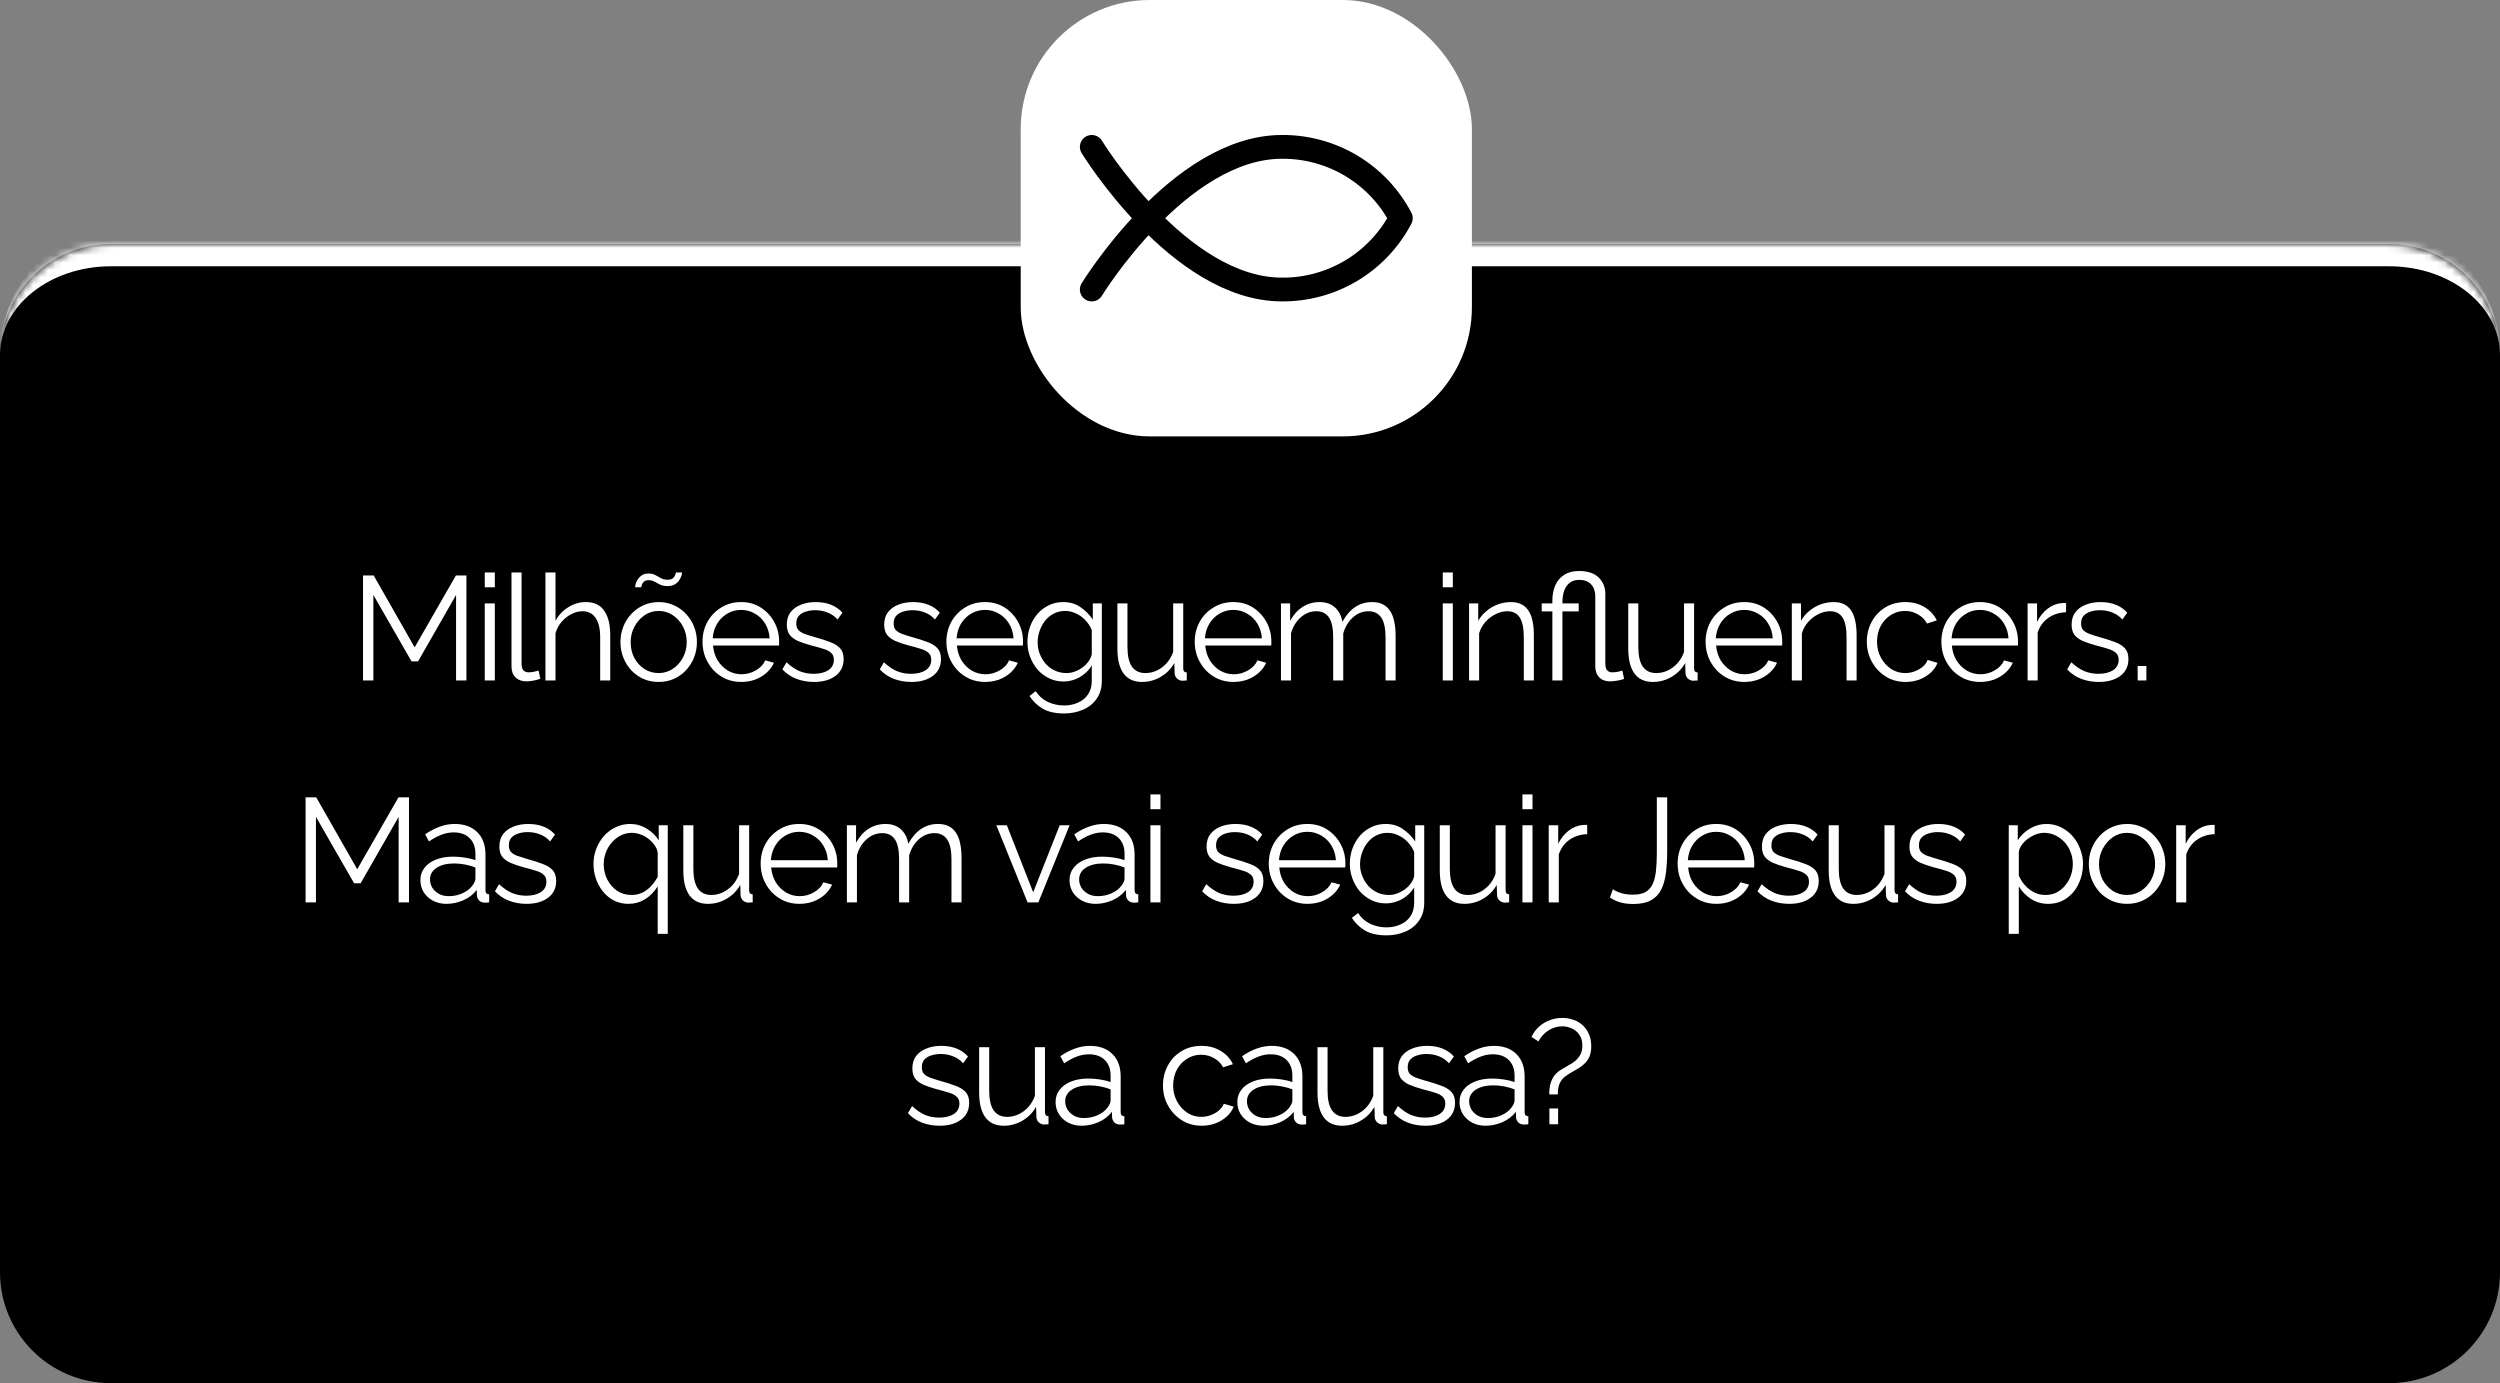
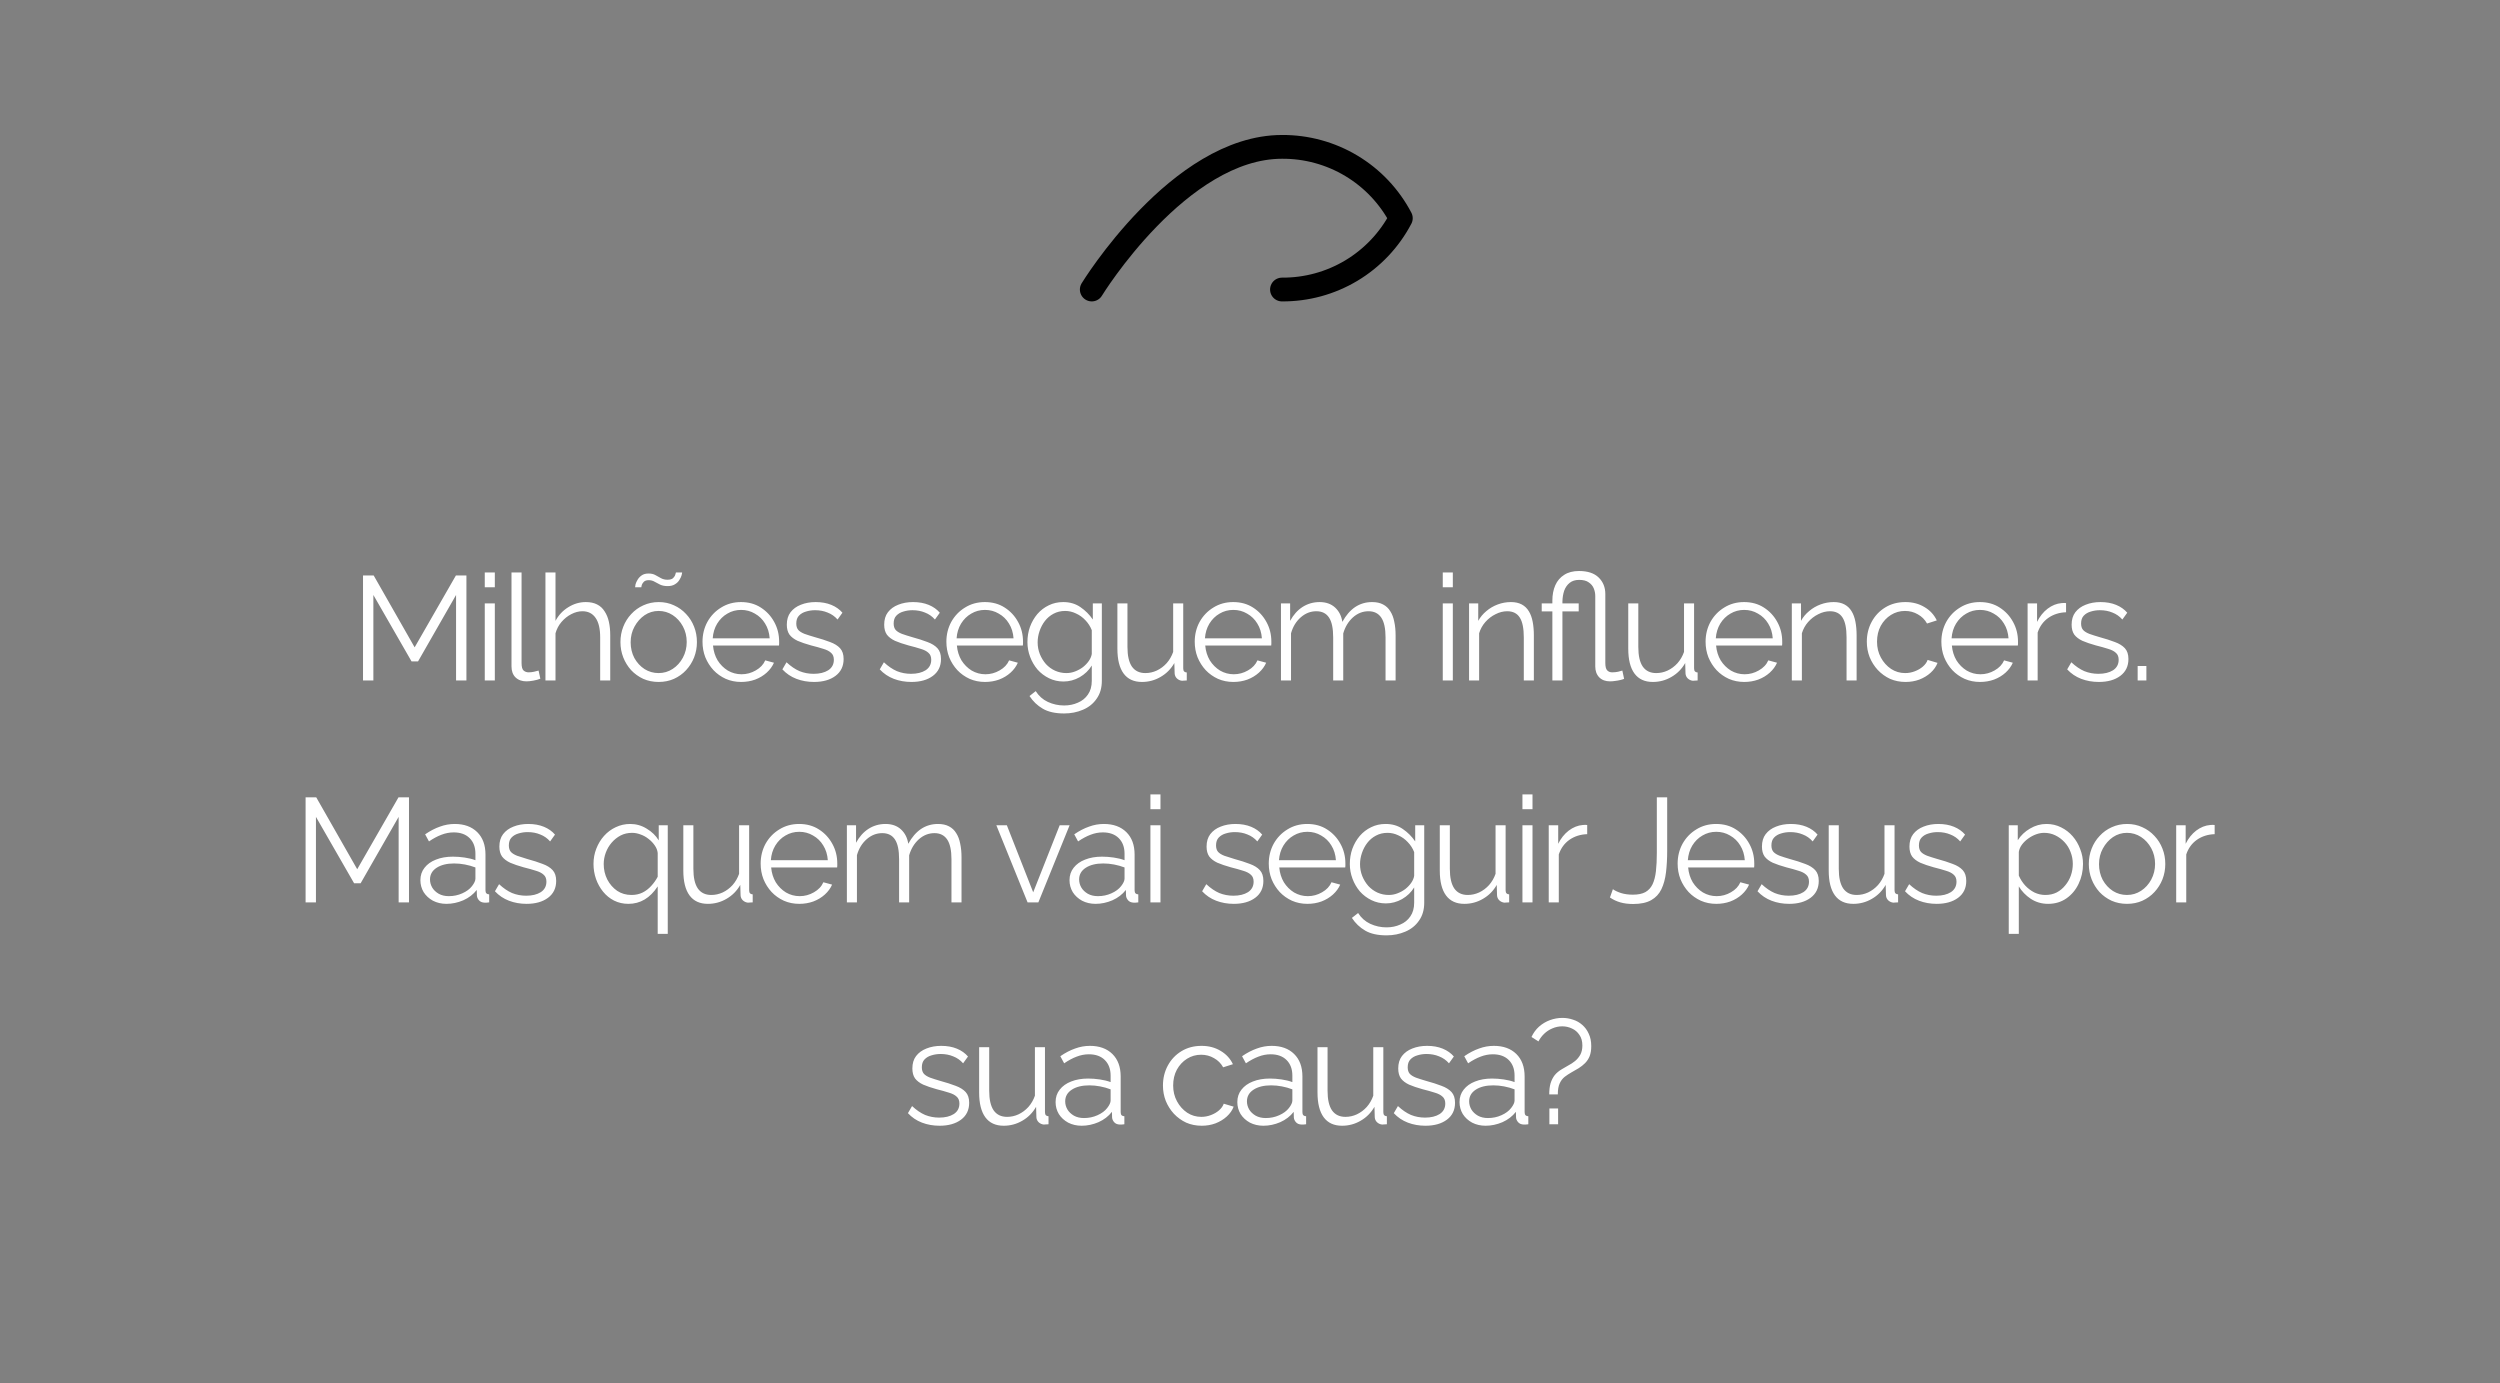
<svg xmlns="http://www.w3.org/2000/svg" fill="none" viewBox="0 0 338 187" height="187" width="338">
  <rect x="0" y="0" width="338" height="187" fill="#808080" stroke="none" />
  <mask fill="white" id="path-1-inside-1_2121_559">
-     <path d="M338 172.002C338 180.286 331.284 187.002 323 187.002H15C6.716 187.002 0 180.286 0 172.002V48.002C0 39.717 6.716 33.002 15 33.002H323C331.284 33.002 338 39.717 338 48.002V172.002Z" />
-   </mask>
-   <path fill="black" d="M338 172.002C338 180.286 331.284 187.002 323 187.002H15C6.716 187.002 0 180.286 0 172.002V48.002C0 39.717 6.716 33.002 15 33.002H323C331.284 33.002 338 39.717 338 48.002V172.002Z" />
+     </mask>
  <path mask="url(#path-1-inside-1_2121_559)" fill="white" d="M338 187.002H0H338ZM0 48.002C0 38.061 8.059 30.002 18 30.002H320C329.941 30.002 338 38.061 338 48.002C338 41.374 331.284 36.002 323 36.002H15C6.716 36.002 0 41.374 0 48.002ZM338 33.002V187.002V33.002ZM0 187.002V33.002V187.002Z" />
  <path fill="white" d="M61.66 92V80.44L56.52 89.42H55.64L50.48 80.44V92H49.08V77.8H50.52L56.06 87.52L61.64 77.8H63.06V92H61.66ZM65.54 92V81.58H66.9V92H65.54ZM65.54 79.4V77.4H66.9V79.4H65.54ZM69.155 77.4H70.515V89.64C70.515 90.16 70.608 90.5 70.795 90.66C70.982 90.82 71.208 90.9 71.475 90.9C71.715 90.9 71.955 90.873 72.195 90.82C72.435 90.767 72.642 90.713 72.815 90.66L73.055 91.76C72.802 91.867 72.488 91.953 72.115 92.02C71.755 92.087 71.442 92.12 71.175 92.12C70.562 92.12 70.068 91.94 69.695 91.58C69.335 91.22 69.155 90.727 69.155 90.1V77.4ZM82.504 92H81.144V86.18C81.144 85.007 80.938 84.127 80.524 83.54C80.111 82.94 79.517 82.64 78.744 82.64C78.237 82.64 77.731 82.773 77.224 83.04C76.731 83.293 76.291 83.647 75.904 84.1C75.531 84.54 75.264 85.047 75.104 85.62V92H73.744V77.4H75.104V83.94C75.517 83.167 76.091 82.553 76.824 82.1C77.571 81.633 78.364 81.4 79.204 81.4C79.804 81.4 80.311 81.507 80.724 81.72C81.151 81.933 81.491 82.247 81.744 82.66C82.011 83.06 82.204 83.533 82.324 84.08C82.444 84.613 82.504 85.22 82.504 85.9V92ZM89.044 92.2C88.298 92.2 87.604 92.06 86.964 91.78C86.338 91.487 85.791 91.093 85.324 90.6C84.871 90.093 84.518 89.52 84.264 88.88C84.011 88.227 83.884 87.54 83.884 86.82C83.884 86.073 84.011 85.38 84.264 84.74C84.518 84.087 84.878 83.513 85.344 83.02C85.811 82.513 86.358 82.12 86.984 81.84C87.624 81.547 88.318 81.4 89.064 81.4C89.811 81.4 90.498 81.547 91.124 81.84C91.751 82.12 92.298 82.513 92.764 83.02C93.231 83.513 93.591 84.087 93.844 84.74C94.098 85.38 94.224 86.073 94.224 86.82C94.224 87.54 94.098 88.227 93.844 88.88C93.591 89.52 93.231 90.093 92.764 90.6C92.311 91.093 91.764 91.487 91.124 91.78C90.498 92.06 89.804 92.2 89.044 92.2ZM85.264 86.84C85.264 87.613 85.431 88.32 85.764 88.96C86.111 89.587 86.571 90.087 87.144 90.46C87.718 90.82 88.351 91 89.044 91C89.738 91 90.371 90.813 90.944 90.44C91.518 90.067 91.978 89.56 92.324 88.92C92.671 88.267 92.844 87.56 92.844 86.8C92.844 86.027 92.671 85.32 92.324 84.68C91.978 84.04 91.518 83.533 90.944 83.16C90.371 82.787 89.738 82.6 89.044 82.6C88.351 82.6 87.718 82.793 87.144 83.18C86.584 83.567 86.131 84.08 85.784 84.72C85.438 85.347 85.264 86.053 85.264 86.84ZM90.264 79.24C89.864 79.24 89.524 79.173 89.244 79.04C88.964 78.907 88.711 78.773 88.484 78.64C88.258 78.507 87.998 78.44 87.704 78.44C87.411 78.44 87.191 78.513 87.044 78.66C86.911 78.793 86.818 78.94 86.764 79.1C86.724 79.26 86.704 79.36 86.704 79.4H85.864C85.864 79.333 85.884 79.2 85.924 79C85.978 78.8 86.071 78.593 86.204 78.38C86.338 78.153 86.518 77.96 86.744 77.8C86.984 77.627 87.298 77.54 87.684 77.54C88.058 77.54 88.371 77.613 88.624 77.76C88.891 77.893 89.144 78.033 89.384 78.18C89.638 78.313 89.924 78.38 90.244 78.38C90.591 78.38 90.844 78.307 91.004 78.16C91.164 78 91.264 77.84 91.304 77.68C91.358 77.52 91.384 77.427 91.384 77.4H92.224C92.224 77.467 92.198 77.6 92.144 77.8C92.091 77.987 91.991 78.193 91.844 78.42C91.711 78.647 91.511 78.84 91.244 79C90.991 79.16 90.664 79.24 90.264 79.24ZM100.199 92.2C99.452 92.2 98.759 92.06 98.119 91.78C97.479 91.487 96.925 91.093 96.459 90.6C95.992 90.093 95.626 89.513 95.359 88.86C95.106 88.207 94.979 87.507 94.979 86.76C94.979 85.787 95.199 84.893 95.639 84.08C96.092 83.267 96.712 82.62 97.499 82.14C98.285 81.647 99.179 81.4 100.179 81.4C101.205 81.4 102.099 81.647 102.859 82.14C103.632 82.633 104.239 83.287 104.679 84.1C105.119 84.9 105.339 85.78 105.339 86.74C105.339 86.847 105.339 86.953 105.339 87.06C105.339 87.153 105.332 87.227 105.319 87.28H96.399C96.466 88.027 96.672 88.693 97.019 89.28C97.379 89.853 97.839 90.313 98.399 90.66C98.972 90.993 99.592 91.16 100.259 91.16C100.939 91.16 101.579 90.987 102.179 90.64C102.792 90.293 103.219 89.84 103.459 89.28L104.639 89.6C104.425 90.093 104.099 90.54 103.659 90.94C103.219 91.34 102.699 91.653 102.099 91.88C101.512 92.093 100.879 92.2 100.199 92.2ZM96.359 86.3H104.059C104.005 85.54 103.799 84.873 103.439 84.3C103.092 83.727 102.632 83.28 102.059 82.96C101.499 82.627 100.879 82.46 100.199 82.46C99.519 82.46 98.899 82.627 98.339 82.96C97.779 83.28 97.319 83.733 96.959 84.32C96.612 84.893 96.412 85.553 96.359 86.3ZM110.057 92.2C109.204 92.2 108.41 92.06 107.677 91.78C106.944 91.5 106.31 91.073 105.777 90.5L106.337 89.54C106.924 90.087 107.51 90.487 108.097 90.74C108.697 90.98 109.33 91.1 109.997 91.1C110.81 91.1 111.47 90.94 111.977 90.62C112.484 90.287 112.737 89.813 112.737 89.2C112.737 88.787 112.61 88.473 112.357 88.26C112.117 88.033 111.764 87.853 111.297 87.72C110.844 87.573 110.297 87.42 109.657 87.26C108.937 87.06 108.33 86.853 107.837 86.64C107.357 86.413 106.99 86.133 106.737 85.8C106.497 85.453 106.377 85.007 106.377 84.46C106.377 83.78 106.544 83.22 106.877 82.78C107.224 82.327 107.69 81.987 108.277 81.76C108.877 81.52 109.544 81.4 110.277 81.4C111.077 81.4 111.784 81.527 112.397 81.78C113.01 82.033 113.51 82.387 113.897 82.84L113.237 83.76C112.864 83.333 112.417 83.02 111.897 82.82C111.39 82.607 110.824 82.5 110.197 82.5C109.77 82.5 109.364 82.56 108.977 82.68C108.59 82.787 108.27 82.973 108.017 83.24C107.777 83.493 107.657 83.847 107.657 84.3C107.657 84.673 107.75 84.967 107.937 85.18C108.124 85.38 108.404 85.553 108.777 85.7C109.15 85.833 109.61 85.98 110.157 86.14C110.944 86.353 111.63 86.573 112.217 86.8C112.804 87.013 113.257 87.293 113.577 87.64C113.897 87.987 114.057 88.473 114.057 89.1C114.057 90.073 113.69 90.833 112.957 91.38C112.224 91.927 111.257 92.2 110.057 92.2ZM123.223 92.2C122.369 92.2 121.576 92.06 120.843 91.78C120.109 91.5 119.476 91.073 118.943 90.5L119.503 89.54C120.089 90.087 120.676 90.487 121.263 90.74C121.863 90.98 122.496 91.1 123.163 91.1C123.976 91.1 124.636 90.94 125.143 90.62C125.649 90.287 125.903 89.813 125.903 89.2C125.903 88.787 125.776 88.473 125.523 88.26C125.283 88.033 124.929 87.853 124.463 87.72C124.009 87.573 123.463 87.42 122.823 87.26C122.103 87.06 121.496 86.853 121.003 86.64C120.523 86.413 120.156 86.133 119.903 85.8C119.663 85.453 119.543 85.007 119.543 84.46C119.543 83.78 119.709 83.22 120.043 82.78C120.389 82.327 120.856 81.987 121.443 81.76C122.043 81.52 122.709 81.4 123.443 81.4C124.243 81.4 124.949 81.527 125.563 81.78C126.176 82.033 126.676 82.387 127.063 82.84L126.403 83.76C126.029 83.333 125.583 83.02 125.063 82.82C124.556 82.607 123.989 82.5 123.363 82.5C122.936 82.5 122.529 82.56 122.143 82.68C121.756 82.787 121.436 82.973 121.183 83.24C120.943 83.493 120.823 83.847 120.823 84.3C120.823 84.673 120.916 84.967 121.103 85.18C121.289 85.38 121.569 85.553 121.943 85.7C122.316 85.833 122.776 85.98 123.323 86.14C124.109 86.353 124.796 86.573 125.383 86.8C125.969 87.013 126.423 87.293 126.743 87.64C127.063 87.987 127.223 88.473 127.223 89.1C127.223 90.073 126.856 90.833 126.123 91.38C125.389 91.927 124.423 92.2 123.223 92.2ZM133.171 92.2C132.424 92.2 131.731 92.06 131.091 91.78C130.451 91.487 129.897 91.093 129.431 90.6C128.964 90.093 128.597 89.513 128.331 88.86C128.077 88.207 127.951 87.507 127.951 86.76C127.951 85.787 128.171 84.893 128.611 84.08C129.064 83.267 129.684 82.62 130.471 82.14C131.257 81.647 132.151 81.4 133.151 81.4C134.177 81.4 135.071 81.647 135.831 82.14C136.604 82.633 137.211 83.287 137.651 84.1C138.091 84.9 138.311 85.78 138.311 86.74C138.311 86.847 138.311 86.953 138.311 87.06C138.311 87.153 138.304 87.227 138.291 87.28H129.371C129.437 88.027 129.644 88.693 129.991 89.28C130.351 89.853 130.811 90.313 131.371 90.66C131.944 90.993 132.564 91.16 133.231 91.16C133.911 91.16 134.551 90.987 135.151 90.64C135.764 90.293 136.191 89.84 136.431 89.28L137.611 89.6C137.397 90.093 137.071 90.54 136.631 90.94C136.191 91.34 135.671 91.653 135.071 91.88C134.484 92.093 133.851 92.2 133.171 92.2ZM129.331 86.3H137.031C136.977 85.54 136.771 84.873 136.411 84.3C136.064 83.727 135.604 83.28 135.031 82.96C134.471 82.627 133.851 82.46 133.171 82.46C132.491 82.46 131.871 82.627 131.311 82.96C130.751 83.28 130.291 83.733 129.931 84.32C129.584 84.893 129.384 85.553 129.331 86.3ZM143.789 92.14C143.082 92.14 142.429 91.993 141.829 91.7C141.229 91.407 140.709 91.013 140.269 90.52C139.842 90.013 139.509 89.44 139.269 88.8C139.029 88.16 138.909 87.5 138.909 86.82C138.909 86.087 139.022 85.4 139.249 84.76C139.489 84.107 139.822 83.527 140.249 83.02C140.689 82.513 141.202 82.12 141.789 81.84C142.376 81.547 143.029 81.4 143.749 81.4C144.642 81.4 145.416 81.627 146.069 82.08C146.736 82.533 147.296 83.093 147.749 83.76V81.58H148.969V92.04C148.969 93 148.736 93.807 148.269 94.46C147.816 95.127 147.196 95.627 146.409 95.96C145.636 96.293 144.789 96.46 143.869 96.46C142.682 96.46 141.722 96.247 140.989 95.82C140.256 95.393 139.656 94.82 139.189 94.1L140.029 93.44C140.442 94.093 140.989 94.58 141.669 94.9C142.362 95.22 143.096 95.38 143.869 95.38C144.549 95.38 145.169 95.253 145.729 95C146.302 94.76 146.756 94.393 147.089 93.9C147.436 93.407 147.609 92.787 147.609 92.04V89.98C147.209 90.633 146.662 91.16 145.969 91.56C145.276 91.947 144.549 92.14 143.789 92.14ZM144.169 91C144.582 91 144.976 90.927 145.349 90.78C145.736 90.633 146.089 90.44 146.409 90.2C146.729 89.947 146.996 89.667 147.209 89.36C147.422 89.053 147.556 88.74 147.609 88.42V85.2C147.409 84.693 147.122 84.247 146.749 83.86C146.376 83.46 145.949 83.153 145.469 82.94C145.002 82.713 144.516 82.6 144.009 82.6C143.422 82.6 142.896 82.727 142.429 82.98C141.976 83.22 141.589 83.547 141.269 83.96C140.962 84.36 140.722 84.813 140.549 85.32C140.376 85.827 140.289 86.333 140.289 86.84C140.289 87.4 140.389 87.933 140.589 88.44C140.789 88.933 141.062 89.38 141.409 89.78C141.769 90.167 142.182 90.467 142.649 90.68C143.129 90.893 143.636 91 144.169 91ZM151.072 87.7V81.58H152.432V87.46C152.432 88.647 152.632 89.533 153.032 90.12C153.446 90.707 154.052 91 154.852 91C155.386 91 155.899 90.887 156.392 90.66C156.899 90.42 157.346 90.087 157.732 89.66C158.119 89.22 158.412 88.713 158.612 88.14V81.58H159.972V90.36C159.972 90.547 160.012 90.687 160.092 90.78C160.172 90.86 160.292 90.907 160.452 90.92V92C160.292 92.013 160.166 92.02 160.072 92.02C159.979 92.033 159.892 92.04 159.812 92.04C159.546 92.013 159.312 91.907 159.112 91.72C158.926 91.533 158.826 91.307 158.812 91.04L158.772 89.64C158.319 90.44 157.699 91.067 156.912 91.52C156.139 91.973 155.299 92.2 154.392 92.2C153.299 92.2 152.472 91.82 151.912 91.06C151.352 90.3 151.072 89.18 151.072 87.7ZM166.747 92.2C166.001 92.2 165.307 92.06 164.667 91.78C164.027 91.487 163.474 91.093 163.007 90.6C162.541 90.093 162.174 89.513 161.907 88.86C161.654 88.207 161.527 87.507 161.527 86.76C161.527 85.787 161.747 84.893 162.187 84.08C162.641 83.267 163.261 82.62 164.047 82.14C164.834 81.647 165.727 81.4 166.727 81.4C167.754 81.4 168.647 81.647 169.407 82.14C170.181 82.633 170.787 83.287 171.227 84.1C171.667 84.9 171.887 85.78 171.887 86.74C171.887 86.847 171.887 86.953 171.887 87.06C171.887 87.153 171.881 87.227 171.867 87.28H162.947C163.014 88.027 163.221 88.693 163.567 89.28C163.927 89.853 164.387 90.313 164.947 90.66C165.521 90.993 166.141 91.16 166.807 91.16C167.487 91.16 168.127 90.987 168.727 90.64C169.341 90.293 169.767 89.84 170.007 89.28L171.187 89.6C170.974 90.093 170.647 90.54 170.207 90.94C169.767 91.34 169.247 91.653 168.647 91.88C168.061 92.093 167.427 92.2 166.747 92.2ZM162.907 86.3H170.607C170.554 85.54 170.347 84.873 169.987 84.3C169.641 83.727 169.181 83.28 168.607 82.96C168.047 82.627 167.427 82.46 166.747 82.46C166.067 82.46 165.447 82.627 164.887 82.96C164.327 83.28 163.867 83.733 163.507 84.32C163.161 84.893 162.961 85.553 162.907 86.3ZM188.686 92H187.326V86.18C187.326 84.967 187.132 84.073 186.746 83.5C186.359 82.927 185.786 82.64 185.026 82.64C184.239 82.64 183.532 82.92 182.906 83.48C182.292 84.04 181.859 84.76 181.606 85.64V92H180.246V86.18C180.246 84.953 180.059 84.06 179.686 83.5C179.312 82.927 178.739 82.64 177.966 82.64C177.192 82.64 176.492 82.913 175.866 83.46C175.239 84.007 174.799 84.727 174.546 85.62V92H173.186V81.58H174.426V83.94C174.866 83.127 175.426 82.5 176.106 82.06C176.799 81.62 177.566 81.4 178.406 81.4C179.272 81.4 179.972 81.647 180.506 82.14C181.039 82.633 181.366 83.28 181.486 84.08C181.966 83.2 182.539 82.533 183.206 82.08C183.886 81.627 184.652 81.4 185.506 81.4C186.092 81.4 186.586 81.507 186.986 81.72C187.399 81.933 187.726 82.24 187.966 82.64C188.219 83.027 188.399 83.5 188.506 84.06C188.626 84.607 188.686 85.22 188.686 85.9V92ZM195.062 92V81.58H196.422V92H195.062ZM195.062 79.4V77.4H196.422V79.4H195.062ZM207.378 92H206.018V86.18C206.018 84.953 205.838 84.06 205.478 83.5C205.118 82.927 204.551 82.64 203.778 82.64C203.244 82.64 202.718 82.773 202.198 83.04C201.678 83.293 201.218 83.647 200.818 84.1C200.431 84.54 200.151 85.047 199.978 85.62V92H198.618V81.58H199.858V83.94C200.138 83.433 200.504 82.993 200.958 82.62C201.411 82.233 201.924 81.933 202.498 81.72C203.071 81.507 203.664 81.4 204.278 81.4C204.851 81.4 205.338 81.507 205.738 81.72C206.138 81.933 206.458 82.24 206.698 82.64C206.938 83.027 207.111 83.5 207.218 84.06C207.324 84.607 207.378 85.22 207.378 85.9V92ZM217.68 92.12C217.067 92.12 216.58 91.94 216.22 91.58C215.86 91.207 215.68 90.713 215.68 90.1V80.58C215.68 80.233 215.613 79.893 215.48 79.56C215.347 79.227 215.12 78.953 214.8 78.74C214.493 78.513 214.06 78.4 213.5 78.4C212.98 78.4 212.553 78.533 212.22 78.8C211.887 79.067 211.64 79.42 211.48 79.86C211.333 80.3 211.253 80.787 211.24 81.32V81.58H213.44V82.66H211.24V92H209.88V82.66H208.44V81.58H209.88V81.2C209.88 80.413 210.013 79.72 210.28 79.12C210.547 78.52 210.947 78.053 211.48 77.72C212.013 77.373 212.68 77.2 213.48 77.2C214.653 77.2 215.54 77.493 216.14 78.08C216.74 78.667 217.04 79.413 217.04 80.32V89.64C217.04 90.133 217.127 90.467 217.3 90.64C217.473 90.813 217.693 90.9 217.96 90.9C218.24 90.9 218.507 90.873 218.76 90.82C219.013 90.753 219.207 90.7 219.34 90.66L219.58 91.78C219.46 91.833 219.287 91.887 219.06 91.94C218.847 91.993 218.62 92.033 218.38 92.06C218.14 92.1 217.907 92.12 217.68 92.12ZM220.14 87.7V81.58H221.5V87.46C221.5 88.647 221.7 89.533 222.1 90.12C222.514 90.707 223.12 91 223.92 91C224.454 91 224.967 90.887 225.46 90.66C225.967 90.42 226.414 90.087 226.8 89.66C227.187 89.22 227.48 88.713 227.68 88.14V81.58H229.04V90.36C229.04 90.547 229.08 90.687 229.16 90.78C229.24 90.86 229.36 90.907 229.52 90.92V92C229.36 92.013 229.234 92.02 229.14 92.02C229.047 92.033 228.96 92.04 228.88 92.04C228.614 92.013 228.38 91.907 228.18 91.72C227.994 91.533 227.894 91.307 227.88 91.04L227.84 89.64C227.387 90.44 226.767 91.067 225.98 91.52C225.207 91.973 224.367 92.2 223.46 92.2C222.367 92.2 221.54 91.82 220.98 91.06C220.42 90.3 220.14 89.18 220.14 87.7ZM235.815 92.2C235.069 92.2 234.375 92.06 233.735 91.78C233.095 91.487 232.542 91.093 232.075 90.6C231.609 90.093 231.242 89.513 230.975 88.86C230.722 88.207 230.595 87.507 230.595 86.76C230.595 85.787 230.815 84.893 231.255 84.08C231.709 83.267 232.329 82.62 233.115 82.14C233.902 81.647 234.795 81.4 235.795 81.4C236.822 81.4 237.715 81.647 238.475 82.14C239.249 82.633 239.855 83.287 240.295 84.1C240.735 84.9 240.955 85.78 240.955 86.74C240.955 86.847 240.955 86.953 240.955 87.06C240.955 87.153 240.949 87.227 240.935 87.28H232.015C232.082 88.027 232.289 88.693 232.635 89.28C232.995 89.853 233.455 90.313 234.015 90.66C234.589 90.993 235.209 91.16 235.875 91.16C236.555 91.16 237.195 90.987 237.795 90.64C238.409 90.293 238.835 89.84 239.075 89.28L240.255 89.6C240.042 90.093 239.715 90.54 239.275 90.94C238.835 91.34 238.315 91.653 237.715 91.88C237.129 92.093 236.495 92.2 235.815 92.2ZM231.975 86.3H239.675C239.622 85.54 239.415 84.873 239.055 84.3C238.709 83.727 238.249 83.28 237.675 82.96C237.115 82.627 236.495 82.46 235.815 82.46C235.135 82.46 234.515 82.627 233.955 82.96C233.395 83.28 232.935 83.733 232.575 84.32C232.229 84.893 232.029 85.553 231.975 86.3ZM251.014 92H249.654V86.18C249.654 84.953 249.474 84.06 249.114 83.5C248.754 82.927 248.187 82.64 247.414 82.64C246.88 82.64 246.354 82.773 245.834 83.04C245.314 83.293 244.854 83.647 244.454 84.1C244.067 84.54 243.787 85.047 243.614 85.62V92H242.254V81.58H243.494V83.94C243.774 83.433 244.14 82.993 244.594 82.62C245.047 82.233 245.56 81.933 246.134 81.72C246.707 81.507 247.3 81.4 247.914 81.4C248.487 81.4 248.974 81.507 249.374 81.72C249.774 81.933 250.094 82.24 250.334 82.64C250.574 83.027 250.747 83.5 250.854 84.06C250.96 84.607 251.014 85.22 251.014 85.9V92ZM257.634 92.2C256.874 92.2 256.174 92.06 255.534 91.78C254.907 91.487 254.354 91.087 253.874 90.58C253.407 90.073 253.04 89.493 252.774 88.84C252.52 88.187 252.394 87.493 252.394 86.76C252.394 85.773 252.614 84.873 253.054 84.06C253.494 83.247 254.107 82.6 254.894 82.12C255.68 81.64 256.587 81.4 257.614 81.4C258.587 81.4 259.447 81.627 260.194 82.08C260.94 82.52 261.494 83.12 261.854 83.88L260.534 84.3C260.24 83.767 259.827 83.353 259.294 83.06C258.774 82.753 258.194 82.6 257.554 82.6C256.86 82.6 256.227 82.78 255.654 83.14C255.08 83.5 254.62 83.993 254.274 84.62C253.94 85.247 253.774 85.96 253.774 86.76C253.774 87.547 253.947 88.26 254.294 88.9C254.64 89.54 255.1 90.053 255.674 90.44C256.247 90.813 256.88 91 257.574 91C258.027 91 258.46 90.92 258.874 90.76C259.3 90.6 259.667 90.387 259.974 90.12C260.294 89.84 260.507 89.54 260.614 89.22L261.954 89.62C261.767 90.113 261.454 90.56 261.014 90.96C260.587 91.347 260.08 91.653 259.494 91.88C258.92 92.093 258.3 92.2 257.634 92.2ZM267.693 92.2C266.946 92.2 266.253 92.06 265.613 91.78C264.973 91.487 264.419 91.093 263.953 90.6C263.486 90.093 263.119 89.513 262.853 88.86C262.599 88.207 262.473 87.507 262.473 86.76C262.473 85.787 262.693 84.893 263.133 84.08C263.586 83.267 264.206 82.62 264.993 82.14C265.779 81.647 266.673 81.4 267.673 81.4C268.699 81.4 269.593 81.647 270.353 82.14C271.126 82.633 271.733 83.287 272.173 84.1C272.613 84.9 272.833 85.78 272.833 86.74C272.833 86.847 272.833 86.953 272.833 87.06C272.833 87.153 272.826 87.227 272.813 87.28H263.893C263.959 88.027 264.166 88.693 264.513 89.28C264.873 89.853 265.333 90.313 265.893 90.66C266.466 90.993 267.086 91.16 267.753 91.16C268.433 91.16 269.073 90.987 269.673 90.64C270.286 90.293 270.713 89.84 270.953 89.28L272.133 89.6C271.919 90.093 271.593 90.54 271.153 90.94C270.713 91.34 270.193 91.653 269.593 91.88C269.006 92.093 268.373 92.2 267.693 92.2ZM263.853 86.3H271.553C271.499 85.54 271.293 84.873 270.933 84.3C270.586 83.727 270.126 83.28 269.553 82.96C268.993 82.627 268.373 82.46 267.693 82.46C267.013 82.46 266.393 82.627 265.833 82.96C265.273 83.28 264.813 83.733 264.453 84.32C264.106 84.893 263.906 85.553 263.853 86.3ZM279.331 82.78C278.424 82.807 277.624 83.06 276.931 83.54C276.251 84.02 275.771 84.68 275.491 85.52V92H274.131V81.58H275.411V84.08C275.771 83.347 276.244 82.753 276.831 82.3C277.431 81.847 278.064 81.593 278.731 81.54C278.864 81.527 278.978 81.52 279.071 81.52C279.178 81.52 279.264 81.527 279.331 81.54V82.78ZM283.763 92.2C282.909 92.2 282.116 92.06 281.383 91.78C280.649 91.5 280.016 91.073 279.483 90.5L280.043 89.54C280.629 90.087 281.216 90.487 281.803 90.74C282.403 90.98 283.036 91.1 283.703 91.1C284.516 91.1 285.176 90.94 285.683 90.62C286.189 90.287 286.443 89.813 286.443 89.2C286.443 88.787 286.316 88.473 286.063 88.26C285.823 88.033 285.469 87.853 285.003 87.72C284.549 87.573 284.003 87.42 283.363 87.26C282.643 87.06 282.036 86.853 281.543 86.64C281.063 86.413 280.696 86.133 280.443 85.8C280.203 85.453 280.083 85.007 280.083 84.46C280.083 83.78 280.249 83.22 280.583 82.78C280.929 82.327 281.396 81.987 281.983 81.76C282.583 81.52 283.249 81.4 283.983 81.4C284.783 81.4 285.489 81.527 286.103 81.78C286.716 82.033 287.216 82.387 287.603 82.84L286.943 83.76C286.569 83.333 286.123 83.02 285.603 82.82C285.096 82.607 284.529 82.5 283.903 82.5C283.476 82.5 283.069 82.56 282.683 82.68C282.296 82.787 281.976 82.973 281.723 83.24C281.483 83.493 281.363 83.847 281.363 84.3C281.363 84.673 281.456 84.967 281.643 85.18C281.829 85.38 282.109 85.553 282.483 85.7C282.856 85.833 283.316 85.98 283.863 86.14C284.649 86.353 285.336 86.573 285.923 86.8C286.509 87.013 286.963 87.293 287.283 87.64C287.603 87.987 287.763 88.473 287.763 89.1C287.763 90.073 287.396 90.833 286.663 91.38C285.929 91.927 284.963 92.2 283.763 92.2ZM289.011 92V90.04H290.191V92H289.011ZM53.896 122V110.44L48.756 119.42H47.876L42.716 110.44V122H41.316V107.8H42.756L48.296 117.52L53.876 107.8H55.296V122H53.896ZM56.837 119C56.837 118.347 57.024 117.787 57.397 117.32C57.77 116.84 58.284 116.473 58.937 116.22C59.604 115.953 60.37 115.82 61.237 115.82C61.744 115.82 62.27 115.86 62.817 115.94C63.364 116.02 63.85 116.14 64.277 116.3V115.42C64.277 114.54 64.017 113.84 63.497 113.32C62.977 112.8 62.257 112.54 61.337 112.54C60.777 112.54 60.224 112.647 59.677 112.86C59.144 113.06 58.584 113.36 57.997 113.76L57.477 112.8C58.157 112.333 58.824 111.987 59.477 111.76C60.13 111.52 60.797 111.4 61.477 111.4C62.757 111.4 63.77 111.767 64.517 112.5C65.264 113.233 65.637 114.247 65.637 115.54V120.36C65.637 120.547 65.677 120.687 65.757 120.78C65.837 120.86 65.964 120.907 66.137 120.92V122C65.99 122.013 65.864 122.027 65.757 122.04C65.65 122.053 65.57 122.053 65.517 122.04C65.184 122.027 64.93 121.92 64.757 121.72C64.584 121.52 64.49 121.307 64.477 121.08L64.457 120.32C63.99 120.92 63.384 121.387 62.637 121.72C61.89 122.04 61.13 122.2 60.357 122.2C59.69 122.2 59.084 122.06 58.537 121.78C58.004 121.487 57.584 121.1 57.277 120.62C56.984 120.127 56.837 119.587 56.837 119ZM63.817 119.8C63.964 119.613 64.077 119.433 64.157 119.26C64.237 119.087 64.277 118.933 64.277 118.8V117.28C63.824 117.107 63.35 116.973 62.857 116.88C62.377 116.787 61.89 116.74 61.397 116.74C60.424 116.74 59.637 116.933 59.037 117.32C58.437 117.707 58.137 118.233 58.137 118.9C58.137 119.287 58.237 119.653 58.437 120C58.637 120.333 58.93 120.613 59.317 120.84C59.704 121.053 60.157 121.16 60.677 121.16C61.33 121.16 61.937 121.033 62.497 120.78C63.07 120.527 63.51 120.2 63.817 119.8ZM71.195 122.2C70.342 122.2 69.549 122.06 68.815 121.78C68.082 121.5 67.449 121.073 66.915 120.5L67.475 119.54C68.062 120.087 68.649 120.487 69.235 120.74C69.835 120.98 70.469 121.1 71.135 121.1C71.949 121.1 72.609 120.94 73.115 120.62C73.622 120.287 73.875 119.813 73.875 119.2C73.875 118.787 73.749 118.473 73.495 118.26C73.255 118.033 72.902 117.853 72.435 117.72C71.982 117.573 71.435 117.42 70.795 117.26C70.075 117.06 69.469 116.853 68.975 116.64C68.495 116.413 68.129 116.133 67.875 115.8C67.635 115.453 67.515 115.007 67.515 114.46C67.515 113.78 67.682 113.22 68.015 112.78C68.362 112.327 68.829 111.987 69.415 111.76C70.015 111.52 70.682 111.4 71.415 111.4C72.215 111.4 72.922 111.527 73.535 111.78C74.149 112.033 74.649 112.387 75.035 112.84L74.375 113.76C74.002 113.333 73.555 113.02 73.035 112.82C72.529 112.607 71.962 112.5 71.335 112.5C70.909 112.5 70.502 112.56 70.115 112.68C69.729 112.787 69.409 112.973 69.155 113.24C68.915 113.493 68.795 113.847 68.795 114.3C68.795 114.673 68.889 114.967 69.075 115.18C69.262 115.38 69.542 115.553 69.915 115.7C70.289 115.833 70.749 115.98 71.295 116.14C72.082 116.353 72.769 116.573 73.355 116.8C73.942 117.013 74.395 117.293 74.715 117.64C75.035 117.987 75.195 118.473 75.195 119.1C75.195 120.073 74.829 120.833 74.095 121.38C73.362 121.927 72.395 122.2 71.195 122.2ZM84.961 122.2C84.254 122.2 83.608 122.053 83.021 121.76C82.448 121.467 81.954 121.067 81.541 120.56C81.128 120.053 80.808 119.48 80.581 118.84C80.354 118.187 80.241 117.507 80.241 116.8C80.241 116.067 80.368 115.38 80.621 114.74C80.874 114.087 81.221 113.513 81.661 113.02C82.114 112.513 82.641 112.12 83.241 111.84C83.854 111.547 84.508 111.4 85.201 111.4C86.014 111.4 86.761 111.613 87.441 112.04C88.134 112.453 88.674 112.98 89.061 113.62V111.58H90.281V126.26H88.921V119.84C87.894 121.413 86.574 122.2 84.961 122.2ZM85.381 121C85.928 121 86.421 120.893 86.861 120.68C87.314 120.453 87.708 120.153 88.041 119.78C88.388 119.407 88.681 118.993 88.921 118.54V115.32C88.881 114.96 88.748 114.62 88.521 114.3C88.294 113.967 88.014 113.673 87.681 113.42C87.348 113.153 86.988 112.953 86.601 112.82C86.214 112.673 85.834 112.6 85.461 112.6C84.888 112.6 84.368 112.72 83.901 112.96C83.448 113.2 83.048 113.52 82.701 113.92C82.354 114.32 82.088 114.773 81.901 115.28C81.714 115.787 81.621 116.3 81.621 116.82C81.621 117.567 81.781 118.26 82.101 118.9C82.434 119.54 82.881 120.053 83.441 120.44C84.001 120.813 84.648 121 85.381 121ZM92.385 117.7V111.58H93.745V117.46C93.745 118.647 93.945 119.533 94.345 120.12C94.758 120.707 95.365 121 96.165 121C96.698 121 97.211 120.887 97.705 120.66C98.211 120.42 98.658 120.087 99.045 119.66C99.431 119.22 99.725 118.713 99.925 118.14V111.58H101.285V120.36C101.285 120.547 101.325 120.687 101.405 120.78C101.485 120.86 101.605 120.907 101.765 120.92V122C101.605 122.013 101.478 122.02 101.385 122.02C101.291 122.033 101.205 122.04 101.125 122.04C100.858 122.013 100.625 121.907 100.425 121.72C100.238 121.533 100.138 121.307 100.125 121.04L100.085 119.64C99.631 120.44 99.011 121.067 98.225 121.52C97.451 121.973 96.611 122.2 95.705 122.2C94.611 122.2 93.785 121.82 93.225 121.06C92.665 120.3 92.385 119.18 92.385 117.7ZM108.06 122.2C107.313 122.2 106.62 122.06 105.98 121.78C105.34 121.487 104.786 121.093 104.32 120.6C103.853 120.093 103.486 119.513 103.22 118.86C102.966 118.207 102.84 117.507 102.84 116.76C102.84 115.787 103.06 114.893 103.5 114.08C103.953 113.267 104.573 112.62 105.36 112.14C106.146 111.647 107.04 111.4 108.04 111.4C109.066 111.4 109.96 111.647 110.72 112.14C111.493 112.633 112.1 113.287 112.54 114.1C112.98 114.9 113.2 115.78 113.2 116.74C113.2 116.847 113.2 116.953 113.2 117.06C113.2 117.153 113.193 117.227 113.18 117.28H104.26C104.326 118.027 104.533 118.693 104.88 119.28C105.24 119.853 105.7 120.313 106.26 120.66C106.833 120.993 107.453 121.16 108.12 121.16C108.8 121.16 109.44 120.987 110.04 120.64C110.653 120.293 111.08 119.84 111.32 119.28L112.5 119.6C112.286 120.093 111.96 120.54 111.52 120.94C111.08 121.34 110.56 121.653 109.96 121.88C109.373 122.093 108.74 122.2 108.06 122.2ZM104.22 116.3H111.92C111.866 115.54 111.66 114.873 111.3 114.3C110.953 113.727 110.493 113.28 109.92 112.96C109.36 112.627 108.74 112.46 108.06 112.46C107.38 112.46 106.76 112.627 106.2 112.96C105.64 113.28 105.18 113.733 104.82 114.32C104.473 114.893 104.273 115.553 104.22 116.3ZM129.998 122H128.638V116.18C128.638 114.967 128.445 114.073 128.058 113.5C127.671 112.927 127.098 112.64 126.338 112.64C125.551 112.64 124.845 112.92 124.218 113.48C123.605 114.04 123.171 114.76 122.918 115.64V122H121.558V116.18C121.558 114.953 121.371 114.06 120.998 113.5C120.625 112.927 120.051 112.64 119.278 112.64C118.505 112.64 117.805 112.913 117.178 113.46C116.551 114.007 116.111 114.727 115.858 115.62V122H114.498V111.58H115.738V113.94C116.178 113.127 116.738 112.5 117.418 112.06C118.111 111.62 118.878 111.4 119.718 111.4C120.585 111.4 121.285 111.647 121.818 112.14C122.351 112.633 122.678 113.28 122.798 114.08C123.278 113.2 123.851 112.533 124.518 112.08C125.198 111.627 125.965 111.4 126.818 111.4C127.405 111.4 127.898 111.507 128.298 111.72C128.711 111.933 129.038 112.24 129.278 112.64C129.531 113.027 129.711 113.5 129.818 114.06C129.938 114.607 129.998 115.22 129.998 115.9V122ZM138.928 122L134.708 111.58H136.128L139.688 120.64L143.268 111.58H144.608L140.388 122H138.928ZM144.598 119C144.598 118.347 144.785 117.787 145.158 117.32C145.531 116.84 146.045 116.473 146.698 116.22C147.365 115.953 148.131 115.82 148.998 115.82C149.505 115.82 150.031 115.86 150.578 115.94C151.125 116.02 151.611 116.14 152.038 116.3V115.42C152.038 114.54 151.778 113.84 151.258 113.32C150.738 112.8 150.018 112.54 149.098 112.54C148.538 112.54 147.985 112.647 147.438 112.86C146.905 113.06 146.345 113.36 145.758 113.76L145.238 112.8C145.918 112.333 146.585 111.987 147.238 111.76C147.891 111.52 148.558 111.4 149.238 111.4C150.518 111.4 151.531 111.767 152.278 112.5C153.025 113.233 153.398 114.247 153.398 115.54V120.36C153.398 120.547 153.438 120.687 153.518 120.78C153.598 120.86 153.725 120.907 153.898 120.92V122C153.751 122.013 153.625 122.027 153.518 122.04C153.411 122.053 153.331 122.053 153.278 122.04C152.945 122.027 152.691 121.92 152.518 121.72C152.345 121.52 152.251 121.307 152.238 121.08L152.218 120.32C151.751 120.92 151.145 121.387 150.398 121.72C149.651 122.04 148.891 122.2 148.118 122.2C147.451 122.2 146.845 122.06 146.298 121.78C145.765 121.487 145.345 121.1 145.038 120.62C144.745 120.127 144.598 119.587 144.598 119ZM151.578 119.8C151.725 119.613 151.838 119.433 151.918 119.26C151.998 119.087 152.038 118.933 152.038 118.8V117.28C151.585 117.107 151.111 116.973 150.618 116.88C150.138 116.787 149.651 116.74 149.158 116.74C148.185 116.74 147.398 116.933 146.798 117.32C146.198 117.707 145.898 118.233 145.898 118.9C145.898 119.287 145.998 119.653 146.198 120C146.398 120.333 146.691 120.613 147.078 120.84C147.465 121.053 147.918 121.16 148.438 121.16C149.091 121.16 149.698 121.033 150.258 120.78C150.831 120.527 151.271 120.2 151.578 119.8ZM155.536 122V111.58H156.896V122H155.536ZM155.536 109.4V107.4H156.896V109.4H155.536ZM166.809 122.2C165.956 122.2 165.163 122.06 164.429 121.78C163.696 121.5 163.063 121.073 162.529 120.5L163.089 119.54C163.676 120.087 164.263 120.487 164.849 120.74C165.449 120.98 166.083 121.1 166.749 121.1C167.563 121.1 168.223 120.94 168.729 120.62C169.236 120.287 169.489 119.813 169.489 119.2C169.489 118.787 169.363 118.473 169.109 118.26C168.869 118.033 168.516 117.853 168.049 117.72C167.596 117.573 167.049 117.42 166.409 117.26C165.689 117.06 165.083 116.853 164.589 116.64C164.109 116.413 163.743 116.133 163.489 115.8C163.249 115.453 163.129 115.007 163.129 114.46C163.129 113.78 163.296 113.22 163.629 112.78C163.976 112.327 164.443 111.987 165.029 111.76C165.629 111.52 166.296 111.4 167.029 111.4C167.829 111.4 168.536 111.527 169.149 111.78C169.763 112.033 170.263 112.387 170.649 112.84L169.989 113.76C169.616 113.333 169.169 113.02 168.649 112.82C168.143 112.607 167.576 112.5 166.949 112.5C166.523 112.5 166.116 112.56 165.729 112.68C165.343 112.787 165.023 112.973 164.769 113.24C164.529 113.493 164.409 113.847 164.409 114.3C164.409 114.673 164.503 114.967 164.689 115.18C164.876 115.38 165.156 115.553 165.529 115.7C165.903 115.833 166.363 115.98 166.909 116.14C167.696 116.353 168.383 116.573 168.969 116.8C169.556 117.013 170.009 117.293 170.329 117.64C170.649 117.987 170.809 118.473 170.809 119.1C170.809 120.073 170.443 120.833 169.709 121.38C168.976 121.927 168.009 122.2 166.809 122.2ZM176.757 122.2C176.011 122.2 175.317 122.06 174.677 121.78C174.037 121.487 173.484 121.093 173.017 120.6C172.551 120.093 172.184 119.513 171.917 118.86C171.664 118.207 171.537 117.507 171.537 116.76C171.537 115.787 171.757 114.893 172.197 114.08C172.651 113.267 173.271 112.62 174.057 112.14C174.844 111.647 175.737 111.4 176.737 111.4C177.764 111.4 178.657 111.647 179.417 112.14C180.191 112.633 180.797 113.287 181.237 114.1C181.677 114.9 181.897 115.78 181.897 116.74C181.897 116.847 181.897 116.953 181.897 117.06C181.897 117.153 181.891 117.227 181.877 117.28H172.957C173.024 118.027 173.231 118.693 173.577 119.28C173.937 119.853 174.397 120.313 174.957 120.66C175.531 120.993 176.151 121.16 176.817 121.16C177.497 121.16 178.137 120.987 178.737 120.64C179.351 120.293 179.777 119.84 180.017 119.28L181.197 119.6C180.984 120.093 180.657 120.54 180.217 120.94C179.777 121.34 179.257 121.653 178.657 121.88C178.071 122.093 177.437 122.2 176.757 122.2ZM172.917 116.3H180.617C180.564 115.54 180.357 114.873 179.997 114.3C179.651 113.727 179.191 113.28 178.617 112.96C178.057 112.627 177.437 112.46 176.757 112.46C176.077 112.46 175.457 112.627 174.897 112.96C174.337 113.28 173.877 113.733 173.517 114.32C173.171 114.893 172.971 115.553 172.917 116.3ZM187.376 122.14C186.669 122.14 186.016 121.993 185.416 121.7C184.816 121.407 184.296 121.013 183.856 120.52C183.429 120.013 183.096 119.44 182.856 118.8C182.616 118.16 182.496 117.5 182.496 116.82C182.496 116.087 182.609 115.4 182.836 114.76C183.076 114.107 183.409 113.527 183.836 113.02C184.276 112.513 184.789 112.12 185.376 111.84C185.962 111.547 186.616 111.4 187.336 111.4C188.229 111.4 189.002 111.627 189.656 112.08C190.322 112.533 190.882 113.093 191.336 113.76V111.58H192.556V122.04C192.556 123 192.322 123.807 191.856 124.46C191.402 125.127 190.782 125.627 189.996 125.96C189.222 126.293 188.376 126.46 187.456 126.46C186.269 126.46 185.309 126.247 184.576 125.82C183.842 125.393 183.242 124.82 182.776 124.1L183.616 123.44C184.029 124.093 184.576 124.58 185.256 124.9C185.949 125.22 186.682 125.38 187.456 125.38C188.136 125.38 188.756 125.253 189.316 125C189.889 124.76 190.342 124.393 190.676 123.9C191.022 123.407 191.196 122.787 191.196 122.04V119.98C190.796 120.633 190.249 121.16 189.556 121.56C188.862 121.947 188.136 122.14 187.376 122.14ZM187.756 121C188.169 121 188.562 120.927 188.936 120.78C189.322 120.633 189.676 120.44 189.996 120.2C190.316 119.947 190.582 119.667 190.796 119.36C191.009 119.053 191.142 118.74 191.196 118.42V115.2C190.996 114.693 190.709 114.247 190.336 113.86C189.962 113.46 189.536 113.153 189.056 112.94C188.589 112.713 188.102 112.6 187.596 112.6C187.009 112.6 186.482 112.727 186.016 112.98C185.562 113.22 185.176 113.547 184.856 113.96C184.549 114.36 184.309 114.813 184.136 115.32C183.962 115.827 183.876 116.333 183.876 116.84C183.876 117.4 183.976 117.933 184.176 118.44C184.376 118.933 184.649 119.38 184.996 119.78C185.356 120.167 185.769 120.467 186.236 120.68C186.716 120.893 187.222 121 187.756 121ZM194.659 117.7V111.58H196.019V117.46C196.019 118.647 196.219 119.533 196.619 120.12C197.032 120.707 197.639 121 198.439 121C198.972 121 199.486 120.887 199.979 120.66C200.486 120.42 200.932 120.087 201.319 119.66C201.706 119.22 201.999 118.713 202.199 118.14V111.58H203.559V120.36C203.559 120.547 203.599 120.687 203.679 120.78C203.759 120.86 203.879 120.907 204.039 120.92V122C203.879 122.013 203.752 122.02 203.659 122.02C203.566 122.033 203.479 122.04 203.399 122.04C203.132 122.013 202.899 121.907 202.699 121.72C202.512 121.533 202.412 121.307 202.399 121.04L202.359 119.64C201.906 120.44 201.286 121.067 200.499 121.52C199.726 121.973 198.886 122.2 197.979 122.2C196.886 122.2 196.059 121.82 195.499 121.06C194.939 120.3 194.659 119.18 194.659 117.7ZM205.834 122V111.58H207.194V122H205.834ZM205.834 109.4V107.4H207.194V109.4H205.834ZM214.589 112.78C213.683 112.807 212.883 113.06 212.189 113.54C211.509 114.02 211.029 114.68 210.749 115.52V122H209.389V111.58H210.669V114.08C211.029 113.347 211.503 112.753 212.089 112.3C212.689 111.847 213.323 111.593 213.989 111.54C214.123 111.527 214.236 111.52 214.329 111.52C214.436 111.52 214.523 111.527 214.589 111.54V112.78ZM218.063 120.22C218.343 120.42 218.71 120.593 219.163 120.74C219.63 120.887 220.163 120.96 220.763 120.96C221.457 120.96 222.017 120.847 222.443 120.62C222.87 120.38 223.197 120.027 223.423 119.56C223.65 119.08 223.803 118.487 223.883 117.78C223.963 117.073 224.003 116.247 224.003 115.3V107.8H225.403V115.02C225.403 116.087 225.35 117.06 225.243 117.94C225.137 118.82 224.93 119.58 224.623 120.22C224.317 120.86 223.857 121.353 223.243 121.7C222.63 122.047 221.817 122.22 220.803 122.22C220.15 122.22 219.57 122.147 219.063 122C218.557 121.853 218.09 121.633 217.663 121.34L218.063 120.22ZM232.036 122.2C231.29 122.2 230.596 122.06 229.956 121.78C229.316 121.487 228.763 121.093 228.296 120.6C227.83 120.093 227.463 119.513 227.196 118.86C226.943 118.207 226.816 117.507 226.816 116.76C226.816 115.787 227.036 114.893 227.476 114.08C227.93 113.267 228.55 112.62 229.336 112.14C230.123 111.647 231.016 111.4 232.016 111.4C233.043 111.4 233.936 111.647 234.696 112.14C235.47 112.633 236.076 113.287 236.516 114.1C236.956 114.9 237.176 115.78 237.176 116.74C237.176 116.847 237.176 116.953 237.176 117.06C237.176 117.153 237.17 117.227 237.156 117.28H228.236C228.303 118.027 228.51 118.693 228.856 119.28C229.216 119.853 229.676 120.313 230.236 120.66C230.81 120.993 231.43 121.16 232.096 121.16C232.776 121.16 233.416 120.987 234.016 120.64C234.63 120.293 235.056 119.84 235.296 119.28L236.476 119.6C236.263 120.093 235.936 120.54 235.496 120.94C235.056 121.34 234.536 121.653 233.936 121.88C233.35 122.093 232.716 122.2 232.036 122.2ZM228.196 116.3H235.896C235.843 115.54 235.636 114.873 235.276 114.3C234.93 113.727 234.47 113.28 233.896 112.96C233.336 112.627 232.716 112.46 232.036 112.46C231.356 112.46 230.736 112.627 230.176 112.96C229.616 113.28 229.156 113.733 228.796 114.32C228.45 114.893 228.25 115.553 228.196 116.3ZM241.895 122.2C241.041 122.2 240.248 122.06 239.515 121.78C238.781 121.5 238.148 121.073 237.615 120.5L238.175 119.54C238.761 120.087 239.348 120.487 239.935 120.74C240.535 120.98 241.168 121.1 241.835 121.1C242.648 121.1 243.308 120.94 243.815 120.62C244.321 120.287 244.575 119.813 244.575 119.2C244.575 118.787 244.448 118.473 244.195 118.26C243.955 118.033 243.601 117.853 243.135 117.72C242.681 117.573 242.135 117.42 241.495 117.26C240.775 117.06 240.168 116.853 239.675 116.64C239.195 116.413 238.828 116.133 238.575 115.8C238.335 115.453 238.215 115.007 238.215 114.46C238.215 113.78 238.381 113.22 238.715 112.78C239.061 112.327 239.528 111.987 240.115 111.76C240.715 111.52 241.381 111.4 242.115 111.4C242.915 111.4 243.621 111.527 244.235 111.78C244.848 112.033 245.348 112.387 245.735 112.84L245.075 113.76C244.701 113.333 244.255 113.02 243.735 112.82C243.228 112.607 242.661 112.5 242.035 112.5C241.608 112.5 241.201 112.56 240.815 112.68C240.428 112.787 240.108 112.973 239.855 113.24C239.615 113.493 239.495 113.847 239.495 114.3C239.495 114.673 239.588 114.967 239.775 115.18C239.961 115.38 240.241 115.553 240.615 115.7C240.988 115.833 241.448 115.98 241.995 116.14C242.781 116.353 243.468 116.573 244.055 116.8C244.641 117.013 245.095 117.293 245.415 117.64C245.735 117.987 245.895 118.473 245.895 119.1C245.895 120.073 245.528 120.833 244.795 121.38C244.061 121.927 243.095 122.2 241.895 122.2ZM247.243 117.7V111.58H248.603V117.46C248.603 118.647 248.803 119.533 249.203 120.12C249.616 120.707 250.223 121 251.023 121C251.556 121 252.069 120.887 252.563 120.66C253.069 120.42 253.516 120.087 253.903 119.66C254.289 119.22 254.583 118.713 254.783 118.14V111.58H256.143V120.36C256.143 120.547 256.183 120.687 256.263 120.78C256.343 120.86 256.463 120.907 256.623 120.92V122C256.463 122.013 256.336 122.02 256.243 122.02C256.149 122.033 256.063 122.04 255.983 122.04C255.716 122.013 255.483 121.907 255.283 121.72C255.096 121.533 254.996 121.307 254.983 121.04L254.943 119.64C254.489 120.44 253.869 121.067 253.083 121.52C252.309 121.973 251.469 122.2 250.563 122.2C249.469 122.2 248.643 121.82 248.083 121.06C247.523 120.3 247.243 119.18 247.243 117.7ZM261.838 122.2C260.984 122.2 260.191 122.06 259.458 121.78C258.724 121.5 258.091 121.073 257.558 120.5L258.118 119.54C258.704 120.087 259.291 120.487 259.878 120.74C260.478 120.98 261.111 121.1 261.778 121.1C262.591 121.1 263.251 120.94 263.758 120.62C264.264 120.287 264.518 119.813 264.518 119.2C264.518 118.787 264.391 118.473 264.138 118.26C263.898 118.033 263.544 117.853 263.078 117.72C262.624 117.573 262.078 117.42 261.438 117.26C260.718 117.06 260.111 116.853 259.618 116.64C259.138 116.413 258.771 116.133 258.518 115.8C258.278 115.453 258.158 115.007 258.158 114.46C258.158 113.78 258.324 113.22 258.658 112.78C259.004 112.327 259.471 111.987 260.058 111.76C260.658 111.52 261.324 111.4 262.058 111.4C262.858 111.4 263.564 111.527 264.178 111.78C264.791 112.033 265.291 112.387 265.678 112.84L265.018 113.76C264.644 113.333 264.198 113.02 263.678 112.82C263.171 112.607 262.604 112.5 261.978 112.5C261.551 112.5 261.144 112.56 260.758 112.68C260.371 112.787 260.051 112.973 259.798 113.24C259.558 113.493 259.438 113.847 259.438 114.3C259.438 114.673 259.531 114.967 259.718 115.18C259.904 115.38 260.184 115.553 260.558 115.7C260.931 115.833 261.391 115.98 261.938 116.14C262.724 116.353 263.411 116.573 263.998 116.8C264.584 117.013 265.038 117.293 265.358 117.64C265.678 117.987 265.838 118.473 265.838 119.1C265.838 120.073 265.471 120.833 264.738 121.38C264.004 121.927 263.038 122.2 261.838 122.2ZM276.903 122.2C276.037 122.2 275.257 121.973 274.563 121.52C273.883 121.067 273.343 120.507 272.943 119.84V126.26H271.583V111.58H272.803V113.6C273.217 112.947 273.77 112.42 274.463 112.02C275.157 111.607 275.897 111.4 276.683 111.4C277.403 111.4 278.063 111.553 278.663 111.86C279.263 112.153 279.783 112.553 280.223 113.06C280.663 113.567 281.003 114.147 281.243 114.8C281.497 115.44 281.623 116.107 281.623 116.8C281.623 117.773 281.423 118.673 281.023 119.5C280.637 120.313 280.09 120.967 279.383 121.46C278.677 121.953 277.85 122.2 276.903 122.2ZM276.523 121C277.097 121 277.61 120.887 278.063 120.66C278.517 120.42 278.903 120.1 279.223 119.7C279.557 119.3 279.81 118.853 279.983 118.36C280.157 117.853 280.243 117.333 280.243 116.8C280.243 116.24 280.143 115.707 279.943 115.2C279.757 114.693 279.483 114.247 279.123 113.86C278.763 113.473 278.35 113.167 277.883 112.94C277.417 112.713 276.91 112.6 276.363 112.6C276.017 112.6 275.657 112.667 275.283 112.8C274.91 112.933 274.55 113.127 274.203 113.38C273.87 113.62 273.59 113.893 273.363 114.2C273.137 114.507 272.997 114.833 272.943 115.18V118.38C273.157 118.873 273.443 119.32 273.803 119.72C274.163 120.107 274.577 120.42 275.043 120.66C275.523 120.887 276.017 121 276.523 121ZM287.567 122.2C286.82 122.2 286.127 122.06 285.487 121.78C284.86 121.487 284.314 121.093 283.847 120.6C283.394 120.093 283.04 119.52 282.787 118.88C282.534 118.227 282.407 117.54 282.407 116.82C282.407 116.073 282.534 115.38 282.787 114.74C283.04 114.087 283.4 113.513 283.867 113.02C284.334 112.513 284.88 112.12 285.507 111.84C286.147 111.547 286.84 111.4 287.587 111.4C288.334 111.4 289.02 111.547 289.647 111.84C290.274 112.12 290.82 112.513 291.287 113.02C291.754 113.513 292.114 114.087 292.367 114.74C292.62 115.38 292.747 116.073 292.747 116.82C292.747 117.54 292.62 118.227 292.367 118.88C292.114 119.52 291.754 120.093 291.287 120.6C290.834 121.093 290.287 121.487 289.647 121.78C289.02 122.06 288.327 122.2 287.567 122.2ZM283.787 116.84C283.787 117.613 283.954 118.32 284.287 118.96C284.634 119.587 285.094 120.087 285.667 120.46C286.24 120.82 286.874 121 287.567 121C288.26 121 288.894 120.813 289.467 120.44C290.04 120.067 290.5 119.56 290.847 118.92C291.194 118.267 291.367 117.56 291.367 116.8C291.367 116.027 291.194 115.32 290.847 114.68C290.5 114.04 290.04 113.533 289.467 113.16C288.894 112.787 288.26 112.6 287.567 112.6C286.874 112.6 286.24 112.793 285.667 113.18C285.107 113.567 284.654 114.08 284.307 114.72C283.96 115.347 283.787 116.053 283.787 116.84ZM299.421 112.78C298.515 112.807 297.715 113.06 297.021 113.54C296.341 114.02 295.861 114.68 295.581 115.52V122H294.221V111.58H295.501V114.08C295.861 113.347 296.335 112.753 296.921 112.3C297.521 111.847 298.155 111.593 298.821 111.54C298.955 111.527 299.068 111.52 299.161 111.52C299.268 111.52 299.355 111.527 299.421 111.54V112.78ZM127.032 152.2C126.178 152.2 125.385 152.06 124.652 151.78C123.918 151.5 123.285 151.073 122.752 150.5L123.312 149.54C123.898 150.087 124.485 150.487 125.072 150.74C125.672 150.98 126.305 151.1 126.972 151.1C127.785 151.1 128.445 150.94 128.952 150.62C129.458 150.287 129.712 149.813 129.712 149.2C129.712 148.787 129.585 148.473 129.332 148.26C129.092 148.033 128.738 147.853 128.272 147.72C127.818 147.573 127.272 147.42 126.632 147.26C125.912 147.06 125.305 146.853 124.812 146.64C124.332 146.413 123.965 146.133 123.712 145.8C123.472 145.453 123.352 145.007 123.352 144.46C123.352 143.78 123.518 143.22 123.852 142.78C124.198 142.327 124.665 141.987 125.252 141.76C125.852 141.52 126.518 141.4 127.252 141.4C128.052 141.4 128.758 141.527 129.372 141.78C129.985 142.033 130.485 142.387 130.872 142.84L130.212 143.76C129.838 143.333 129.392 143.02 128.872 142.82C128.365 142.607 127.798 142.5 127.172 142.5C126.745 142.5 126.338 142.56 125.952 142.68C125.565 142.787 125.245 142.973 124.992 143.24C124.752 143.493 124.632 143.847 124.632 144.3C124.632 144.673 124.725 144.967 124.912 145.18C125.098 145.38 125.378 145.553 125.752 145.7C126.125 145.833 126.585 145.98 127.132 146.14C127.918 146.353 128.605 146.573 129.192 146.8C129.778 147.013 130.232 147.293 130.552 147.64C130.872 147.987 131.032 148.473 131.032 149.1C131.032 150.073 130.665 150.833 129.932 151.38C129.198 151.927 128.232 152.2 127.032 152.2ZM132.38 147.7V141.58H133.74V147.46C133.74 148.647 133.94 149.533 134.34 150.12C134.753 150.707 135.36 151 136.16 151C136.693 151 137.206 150.887 137.7 150.66C138.206 150.42 138.653 150.087 139.04 149.66C139.426 149.22 139.72 148.713 139.92 148.14V141.58H141.28V150.36C141.28 150.547 141.32 150.687 141.4 150.78C141.48 150.86 141.6 150.907 141.76 150.92V152C141.6 152.013 141.473 152.02 141.38 152.02C141.286 152.033 141.2 152.04 141.12 152.04C140.853 152.013 140.62 151.907 140.42 151.72C140.233 151.533 140.133 151.307 140.12 151.04L140.08 149.64C139.626 150.44 139.006 151.067 138.22 151.52C137.446 151.973 136.606 152.2 135.7 152.2C134.606 152.2 133.78 151.82 133.22 151.06C132.66 150.3 132.38 149.18 132.38 147.7ZM142.715 149C142.715 148.347 142.901 147.787 143.275 147.32C143.648 146.84 144.161 146.473 144.815 146.22C145.481 145.953 146.248 145.82 147.115 145.82C147.621 145.82 148.148 145.86 148.695 145.94C149.241 146.02 149.728 146.14 150.155 146.3V145.42C150.155 144.54 149.895 143.84 149.375 143.32C148.855 142.8 148.135 142.54 147.215 142.54C146.655 142.54 146.101 142.647 145.555 142.86C145.021 143.06 144.461 143.36 143.875 143.76L143.355 142.8C144.035 142.333 144.701 141.987 145.355 141.76C146.008 141.52 146.675 141.4 147.355 141.4C148.635 141.4 149.648 141.767 150.395 142.5C151.141 143.233 151.515 144.247 151.515 145.54V150.36C151.515 150.547 151.555 150.687 151.635 150.78C151.715 150.86 151.841 150.907 152.015 150.92V152C151.868 152.013 151.741 152.027 151.635 152.04C151.528 152.053 151.448 152.053 151.395 152.04C151.061 152.027 150.808 151.92 150.635 151.72C150.461 151.52 150.368 151.307 150.355 151.08L150.335 150.32C149.868 150.92 149.261 151.387 148.515 151.72C147.768 152.04 147.008 152.2 146.235 152.2C145.568 152.2 144.961 152.06 144.415 151.78C143.881 151.487 143.461 151.1 143.155 150.62C142.861 150.127 142.715 149.587 142.715 149ZM149.695 149.8C149.841 149.613 149.955 149.433 150.035 149.26C150.115 149.087 150.155 148.933 150.155 148.8V147.28C149.701 147.107 149.228 146.973 148.735 146.88C148.255 146.787 147.768 146.74 147.275 146.74C146.301 146.74 145.515 146.933 144.915 147.32C144.315 147.707 144.015 148.233 144.015 148.9C144.015 149.287 144.115 149.653 144.315 150C144.515 150.333 144.808 150.613 145.195 150.84C145.581 151.053 146.035 151.16 146.555 151.16C147.208 151.16 147.815 151.033 148.375 150.78C148.948 150.527 149.388 150.2 149.695 149.8ZM162.471 152.2C161.711 152.2 161.011 152.06 160.371 151.78C159.744 151.487 159.191 151.087 158.711 150.58C158.244 150.073 157.877 149.493 157.611 148.84C157.357 148.187 157.231 147.493 157.231 146.76C157.231 145.773 157.451 144.873 157.891 144.06C158.331 143.247 158.944 142.6 159.731 142.12C160.517 141.64 161.424 141.4 162.451 141.4C163.424 141.4 164.284 141.627 165.031 142.08C165.777 142.52 166.331 143.12 166.691 143.88L165.371 144.3C165.077 143.767 164.664 143.353 164.131 143.06C163.611 142.753 163.031 142.6 162.391 142.6C161.697 142.6 161.064 142.78 160.491 143.14C159.917 143.5 159.457 143.993 159.111 144.62C158.777 145.247 158.611 145.96 158.611 146.76C158.611 147.547 158.784 148.26 159.131 148.9C159.477 149.54 159.937 150.053 160.511 150.44C161.084 150.813 161.717 151 162.411 151C162.864 151 163.297 150.92 163.711 150.76C164.137 150.6 164.504 150.387 164.811 150.12C165.131 149.84 165.344 149.54 165.451 149.22L166.791 149.62C166.604 150.113 166.291 150.56 165.851 150.96C165.424 151.347 164.917 151.653 164.331 151.88C163.757 152.093 163.137 152.2 162.471 152.2ZM167.287 149C167.287 148.347 167.474 147.787 167.847 147.32C168.221 146.84 168.734 146.473 169.387 146.22C170.054 145.953 170.821 145.82 171.687 145.82C172.194 145.82 172.721 145.86 173.267 145.94C173.814 146.02 174.301 146.14 174.727 146.3V145.42C174.727 144.54 174.467 143.84 173.947 143.32C173.427 142.8 172.707 142.54 171.787 142.54C171.227 142.54 170.674 142.647 170.127 142.86C169.594 143.06 169.034 143.36 168.447 143.76L167.927 142.8C168.607 142.333 169.274 141.987 169.927 141.76C170.581 141.52 171.247 141.4 171.927 141.4C173.207 141.4 174.221 141.767 174.967 142.5C175.714 143.233 176.087 144.247 176.087 145.54V150.36C176.087 150.547 176.127 150.687 176.207 150.78C176.287 150.86 176.414 150.907 176.587 150.92V152C176.441 152.013 176.314 152.027 176.207 152.04C176.101 152.053 176.021 152.053 175.967 152.04C175.634 152.027 175.381 151.92 175.207 151.72C175.034 151.52 174.941 151.307 174.927 151.08L174.907 150.32C174.441 150.92 173.834 151.387 173.087 151.72C172.341 152.04 171.581 152.2 170.807 152.2C170.141 152.2 169.534 152.06 168.987 151.78C168.454 151.487 168.034 151.1 167.727 150.62C167.434 150.127 167.287 149.587 167.287 149ZM174.267 149.8C174.414 149.613 174.527 149.433 174.607 149.26C174.687 149.087 174.727 148.933 174.727 148.8V147.28C174.274 147.107 173.801 146.973 173.307 146.88C172.827 146.787 172.341 146.74 171.847 146.74C170.874 146.74 170.087 146.933 169.487 147.32C168.887 147.707 168.587 148.233 168.587 148.9C168.587 149.287 168.687 149.653 168.887 150C169.087 150.333 169.381 150.613 169.767 150.84C170.154 151.053 170.607 151.16 171.127 151.16C171.781 151.16 172.387 151.033 172.947 150.78C173.521 150.527 173.961 150.2 174.267 149.8ZM178.126 147.7V141.58H179.486V147.46C179.486 148.647 179.686 149.533 180.086 150.12C180.499 150.707 181.106 151 181.906 151C182.439 151 182.952 150.887 183.446 150.66C183.952 150.42 184.399 150.087 184.786 149.66C185.172 149.22 185.466 148.713 185.666 148.14V141.58H187.026V150.36C187.026 150.547 187.066 150.687 187.146 150.78C187.226 150.86 187.346 150.907 187.506 150.92V152C187.346 152.013 187.219 152.02 187.126 152.02C187.032 152.033 186.946 152.04 186.866 152.04C186.599 152.013 186.366 151.907 186.166 151.72C185.979 151.533 185.879 151.307 185.866 151.04L185.826 149.64C185.372 150.44 184.752 151.067 183.966 151.52C183.192 151.973 182.352 152.2 181.446 152.2C180.352 152.2 179.526 151.82 178.966 151.06C178.406 150.3 178.126 149.18 178.126 147.7ZM192.721 152.2C191.867 152.2 191.074 152.06 190.341 151.78C189.607 151.5 188.974 151.073 188.441 150.5L189.001 149.54C189.587 150.087 190.174 150.487 190.761 150.74C191.361 150.98 191.994 151.1 192.661 151.1C193.474 151.1 194.134 150.94 194.641 150.62C195.147 150.287 195.401 149.813 195.401 149.2C195.401 148.787 195.274 148.473 195.021 148.26C194.781 148.033 194.427 147.853 193.961 147.72C193.507 147.573 192.961 147.42 192.321 147.26C191.601 147.06 190.994 146.853 190.501 146.64C190.021 146.413 189.654 146.133 189.401 145.8C189.161 145.453 189.041 145.007 189.041 144.46C189.041 143.78 189.207 143.22 189.541 142.78C189.887 142.327 190.354 141.987 190.941 141.76C191.541 141.52 192.207 141.4 192.941 141.4C193.741 141.4 194.447 141.527 195.061 141.78C195.674 142.033 196.174 142.387 196.561 142.84L195.901 143.76C195.527 143.333 195.081 143.02 194.561 142.82C194.054 142.607 193.487 142.5 192.861 142.5C192.434 142.5 192.027 142.56 191.641 142.68C191.254 142.787 190.934 142.973 190.681 143.24C190.441 143.493 190.321 143.847 190.321 144.3C190.321 144.673 190.414 144.967 190.601 145.18C190.787 145.38 191.067 145.553 191.441 145.7C191.814 145.833 192.274 145.98 192.821 146.14C193.607 146.353 194.294 146.573 194.881 146.8C195.467 147.013 195.921 147.293 196.241 147.64C196.561 147.987 196.721 148.473 196.721 149.1C196.721 150.073 196.354 150.833 195.621 151.38C194.887 151.927 193.921 152.2 192.721 152.2ZM197.329 149C197.329 148.347 197.515 147.787 197.889 147.32C198.262 146.84 198.775 146.473 199.429 146.22C200.095 145.953 200.862 145.82 201.729 145.82C202.235 145.82 202.762 145.86 203.309 145.94C203.855 146.02 204.342 146.14 204.769 146.3V145.42C204.769 144.54 204.509 143.84 203.989 143.32C203.469 142.8 202.749 142.54 201.829 142.54C201.269 142.54 200.715 142.647 200.169 142.86C199.635 143.06 199.075 143.36 198.489 143.76L197.969 142.8C198.649 142.333 199.315 141.987 199.969 141.76C200.622 141.52 201.289 141.4 201.969 141.4C203.249 141.4 204.262 141.767 205.009 142.5C205.755 143.233 206.129 144.247 206.129 145.54V150.36C206.129 150.547 206.169 150.687 206.249 150.78C206.329 150.86 206.455 150.907 206.629 150.92V152C206.482 152.013 206.355 152.027 206.249 152.04C206.142 152.053 206.062 152.053 206.009 152.04C205.675 152.027 205.422 151.92 205.249 151.72C205.075 151.52 204.982 151.307 204.969 151.08L204.949 150.32C204.482 150.92 203.875 151.387 203.129 151.72C202.382 152.04 201.622 152.2 200.849 152.2C200.182 152.2 199.575 152.06 199.029 151.78C198.495 151.487 198.075 151.1 197.769 150.62C197.475 150.127 197.329 149.587 197.329 149ZM204.309 149.8C204.455 149.613 204.569 149.433 204.649 149.26C204.729 149.087 204.769 148.933 204.769 148.8V147.28C204.315 147.107 203.842 146.973 203.349 146.88C202.869 146.787 202.382 146.74 201.889 146.74C200.915 146.74 200.129 146.933 199.529 147.32C198.929 147.707 198.629 148.233 198.629 148.9C198.629 149.287 198.729 149.653 198.929 150C199.129 150.333 199.422 150.613 199.809 150.84C200.195 151.053 200.649 151.16 201.169 151.16C201.822 151.16 202.429 151.033 202.989 150.78C203.562 150.527 204.002 150.2 204.309 149.8ZM209.457 147.96C209.457 147.373 209.517 146.873 209.637 146.46C209.77 146.033 209.957 145.667 210.197 145.36C210.45 145.053 210.77 144.787 211.157 144.56C211.41 144.4 211.697 144.233 212.017 144.06C212.35 143.887 212.657 143.687 212.937 143.46C213.23 143.22 213.47 142.933 213.657 142.6C213.843 142.253 213.937 141.84 213.937 141.36C213.937 140.773 213.803 140.293 213.537 139.92C213.283 139.533 212.95 139.247 212.537 139.06C212.123 138.86 211.683 138.76 211.217 138.76C210.75 138.76 210.303 138.853 209.877 139.04C209.463 139.213 209.097 139.453 208.777 139.76C208.457 140.067 208.197 140.413 207.997 140.8L207.057 140.2C207.31 139.653 207.65 139.187 208.077 138.8C208.517 138.413 209.01 138.12 209.557 137.92C210.103 137.72 210.663 137.62 211.237 137.62C211.73 137.62 212.21 137.7 212.677 137.86C213.143 138.007 213.557 138.24 213.917 138.56C214.29 138.88 214.583 139.28 214.797 139.76C215.023 140.227 215.137 140.787 215.137 141.44C215.137 141.973 215.063 142.427 214.917 142.8C214.77 143.16 214.563 143.473 214.297 143.74C214.043 143.993 213.757 144.22 213.437 144.42C213.117 144.62 212.783 144.813 212.437 145C212.13 145.173 211.837 145.367 211.557 145.58C211.277 145.793 211.05 146.087 210.877 146.46C210.703 146.82 210.617 147.32 210.617 147.96H209.457ZM209.477 152V149.86H210.657V152H209.477Z" />
-   <rect fill="white" transform="rotate(-180 199 59)" rx="17.451" height="59" width="61" y="59" x="199" />
-   <path stroke-linejoin="round" stroke-linecap="round" stroke-width="3.214" stroke="black" d="M147.607 39.143C147.607 39.143 159.404 19.857 173.321 19.857C176.627 19.834 179.876 20.721 182.711 22.422C185.546 24.123 187.858 26.572 189.393 29.5C187.858 32.428 185.546 34.877 182.711 36.578C179.876 38.279 176.627 39.166 173.321 39.143C159.404 39.143 147.607 19.857 147.607 19.857" />
+   <path stroke-linejoin="round" stroke-linecap="round" stroke-width="3.214" stroke="black" d="M147.607 39.143C147.607 39.143 159.404 19.857 173.321 19.857C176.627 19.834 179.876 20.721 182.711 22.422C185.546 24.123 187.858 26.572 189.393 29.5C187.858 32.428 185.546 34.877 182.711 36.578C179.876 38.279 176.627 39.166 173.321 39.143" />
</svg>